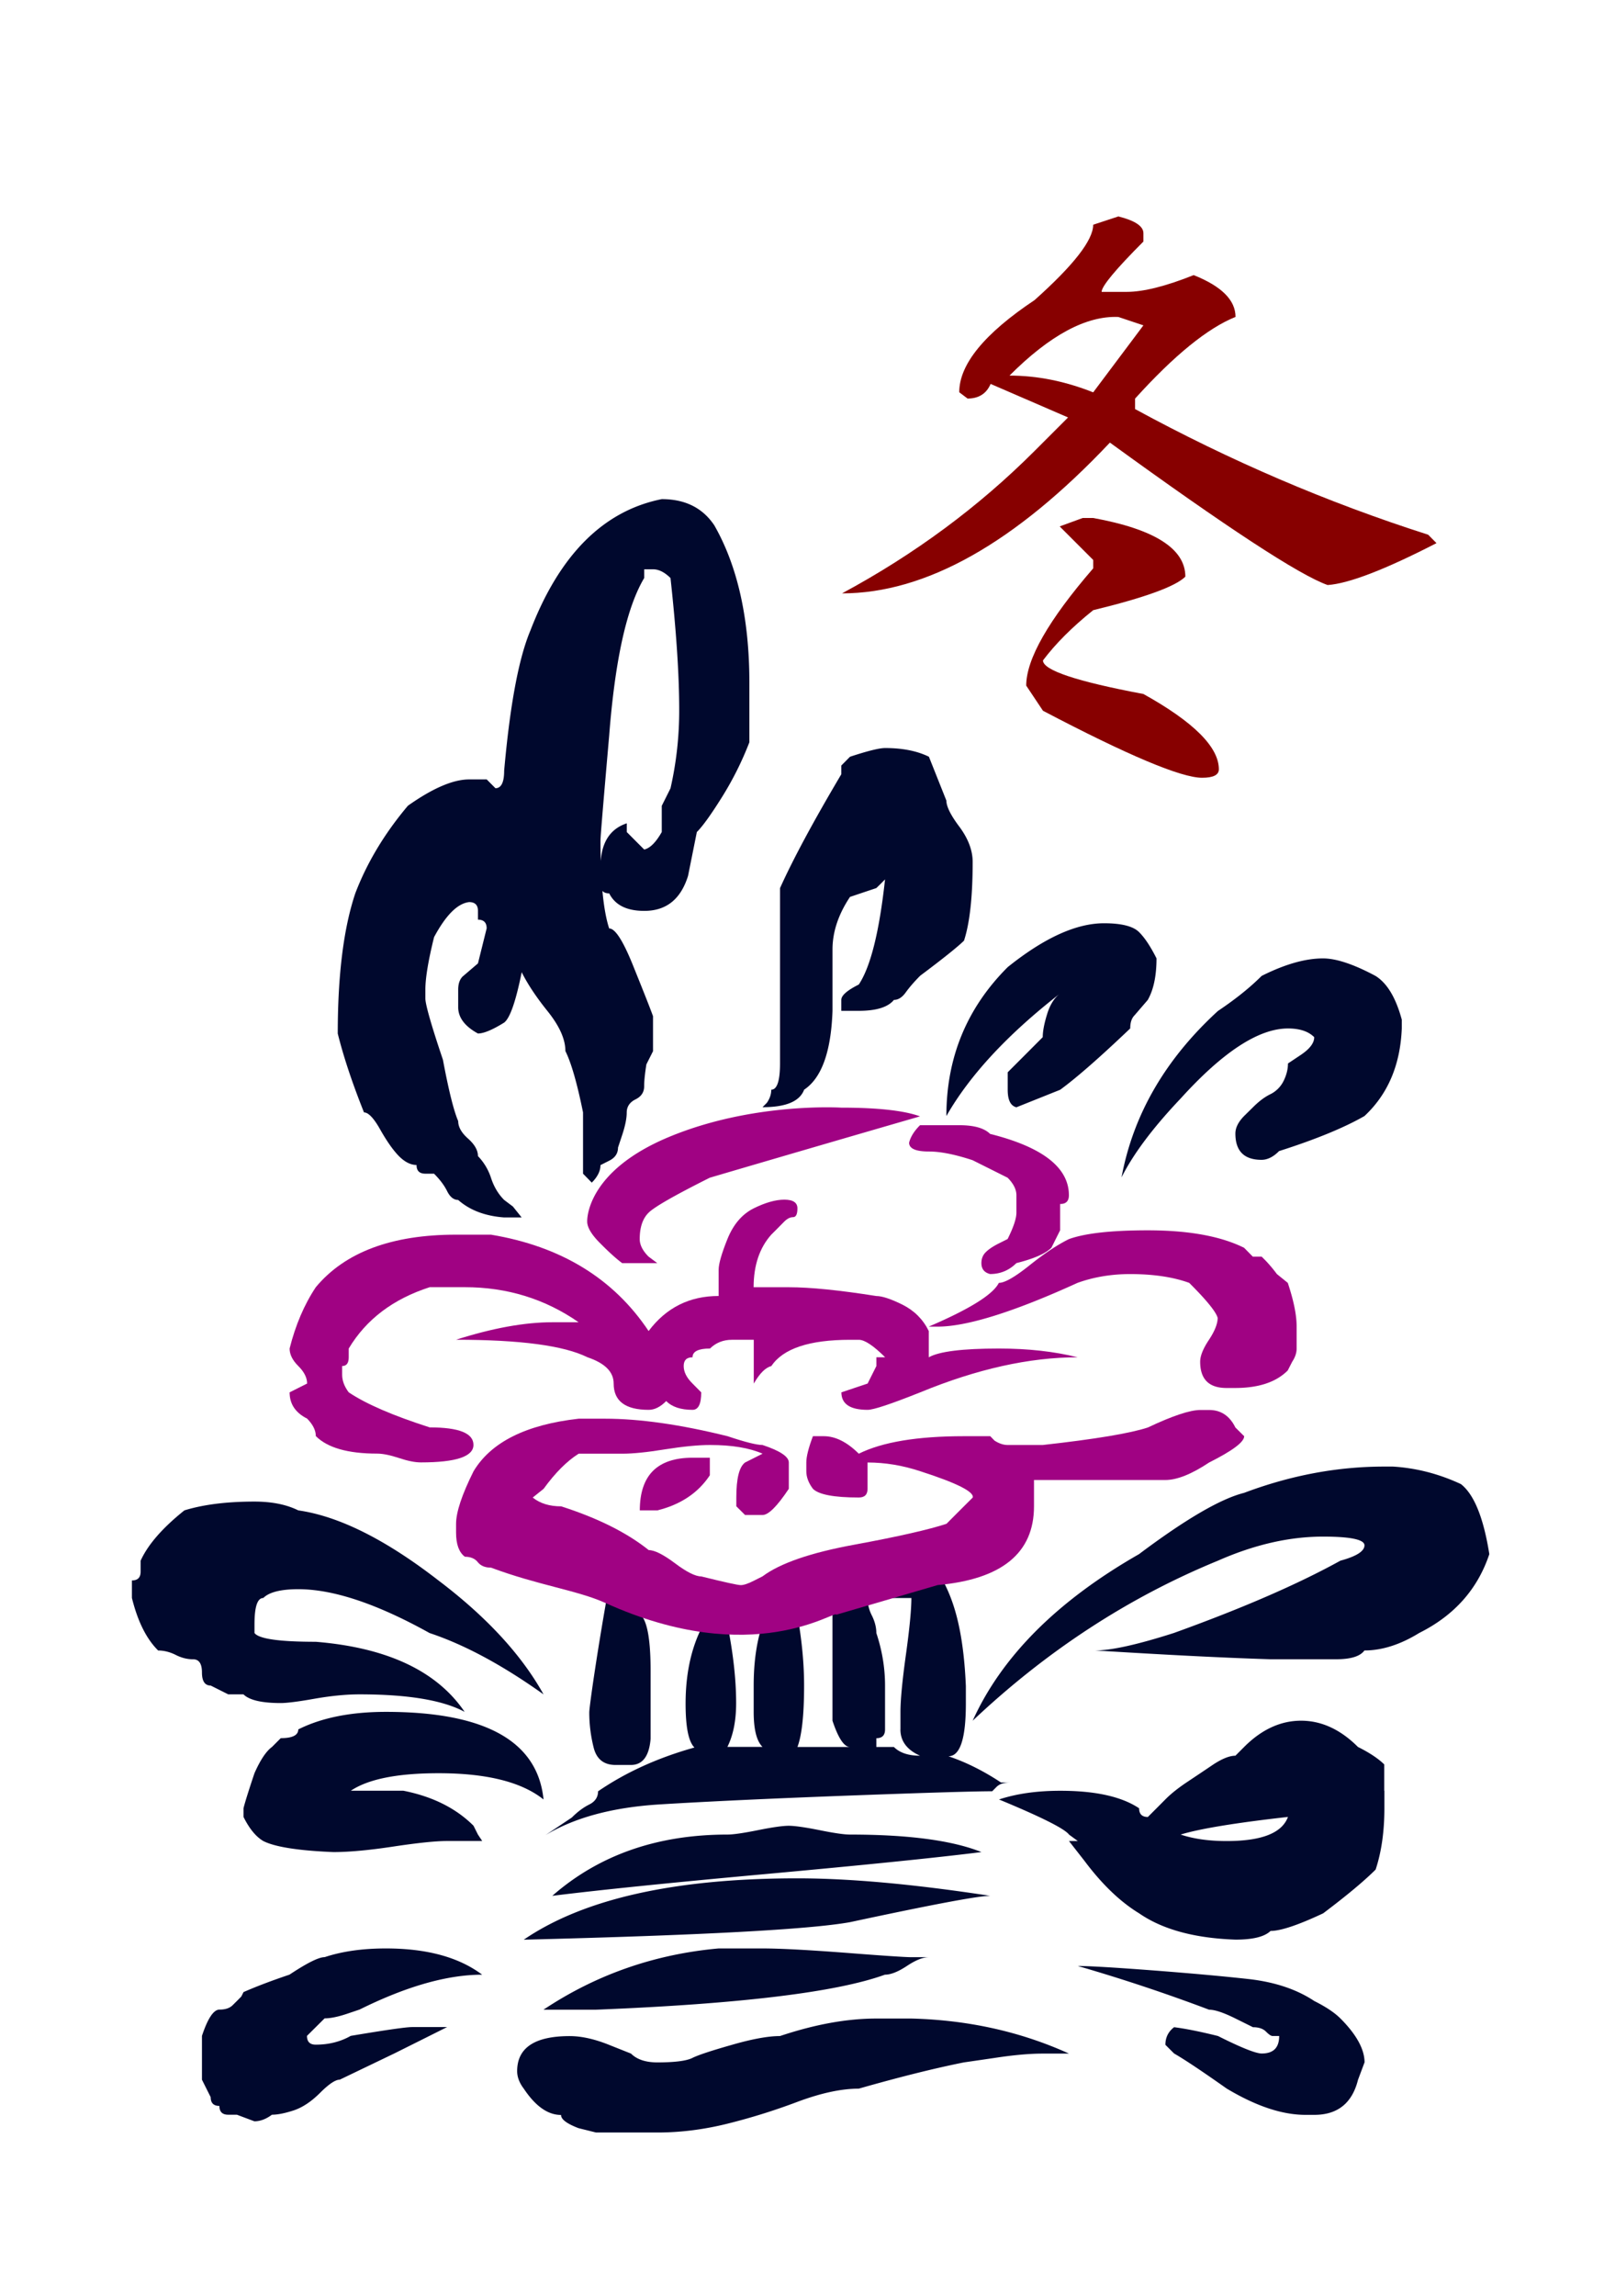
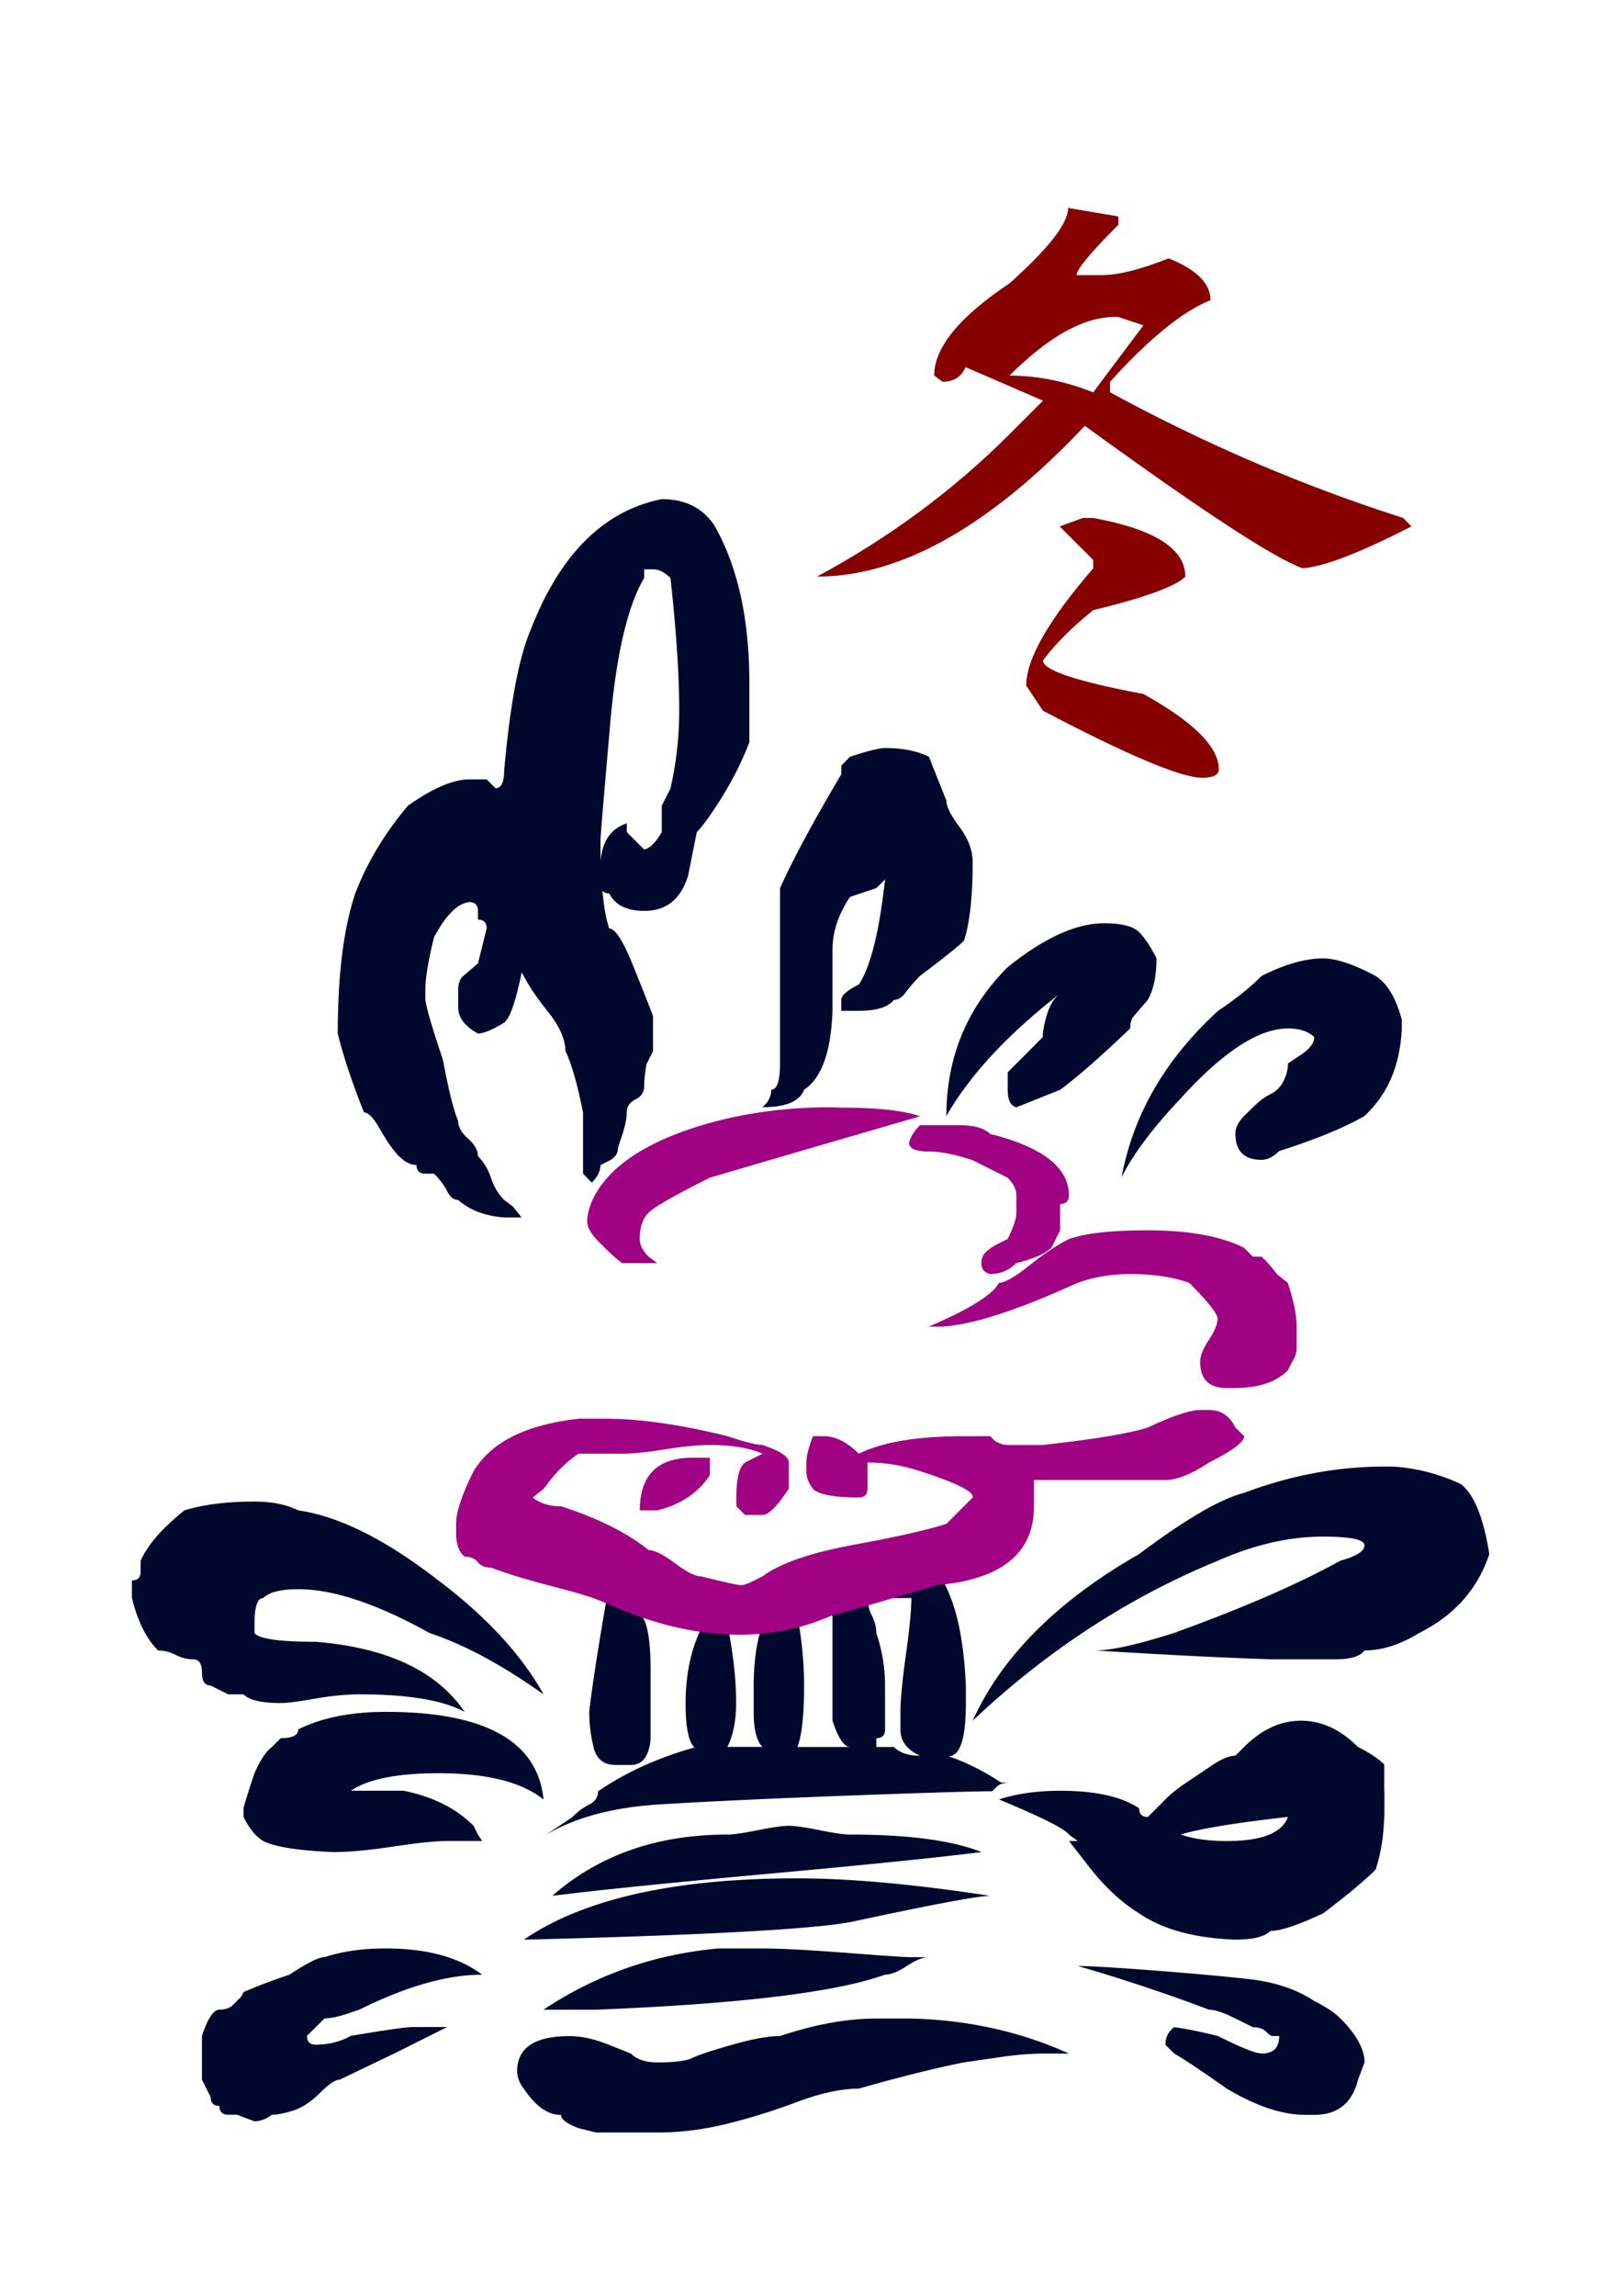
<svg xmlns="http://www.w3.org/2000/svg" viewBox="0 0 139.764 200">
  <path d="M61.852 126.964h-1.524c-1.529 0-2.666.387-3.432 1.145-.763.766-1.146 1.916-1.146 3.44h1.529c2.033-.504 3.557-1.524 4.573-3.057v-.758z" fill="#a00283" />
-   <path d="M97.449 18.851c1.456.363 2.182.855 2.182 1.46v.726c-2.432 2.436-3.642 3.896-3.642 4.384h2.186c1.456 0 3.4-.488 5.836-1.46 2.432.972 3.646 2.182 3.646 3.642-2.432.976-5.348 3.351-8.752 7.114v.912c8.268 4.5 16.778 8.147 25.538 10.942l.726.734c-4.497 2.315-7.663 3.529-9.486 3.65-2.436-.855-8.752-4.985-18.972-12.406-8.264 8.756-16.048 13.132-23.34 13.132 6.316-3.4 11.91-7.538 16.774-12.402l2.92-2.92-6.747-2.92c-.363.847-1.037 1.274-2.009 1.274l-.726-.548c0-2.428 2.186-5.11 6.562-8.026 3.4-3.037 5.11-5.223 5.11-6.566zm-9.486 13.862c2.428 0 4.86.492 7.292 1.46l4.376-5.836-2.182-.73c-2.803-.117-5.969 1.585-9.486 5.106zm6.38 12.402h.912c5.352.976 8.03 2.678 8.03 5.11-.855.855-3.529 1.823-8.03 2.92-1.819 1.46-3.279 2.916-4.376 4.376 0 .85 2.916 1.827 8.752 2.924 4.38 2.436 6.574 4.622 6.574 6.562 0 .492-.492.734-1.464.734-1.819 0-6.445-1.944-13.862-5.836l-1.46-2.19c0-2.307 1.948-5.715 5.836-10.212v-.734l-2.92-2.92z" fill="#870000" />
-   <path d="M93.9 118.216c-2.033-.508-4.316-.763-6.857-.763-3.182 0-5.218.255-6.114.763v-2.287c-.5-1.02-1.266-1.779-2.279-2.29-1.02-.505-1.786-.76-2.294-.76-3.178-.503-5.72-.765-7.631-.765h-3.058c0-1.904.517-3.433 1.533-4.574l.384-.383.758-.766c.254-.25.504-.38.762-.38.25 0 .38-.254.38-.766 0-.504-.38-.758-1.142-.758-.758 0-1.654.254-2.674.758-1.017.512-1.77 1.404-2.283 2.67-.512 1.275-.766 2.166-.766 2.674v2.287c-2.541 0-4.574 1.02-6.102 3.053-3.054-4.574-7.631-7.377-13.737-8.393h-3.053c-5.594 0-9.668 1.524-12.209 4.574-1.016 1.524-1.774 3.315-2.283 5.343 0 .509.25 1.025.759 1.525.512.508.766 1.02.766 1.525l-1.525.766c0 1.016.509 1.778 1.525 2.287.504.516.758 1.016.758 1.524 1.017 1.017 2.795 1.525 5.344 1.525.5 0 1.141.133 1.912.387.758.254 1.391.379 1.903.379 3.054 0 4.578-.508 4.578-1.525 0-1.02-1.266-1.524-3.811-1.524-3.182-1.02-5.534-2.033-7.058-3.053-.38-.508-.573-1.017-.573-1.533v-.758c.383 0 .573-.254.573-.762v-.763c1.524-2.544 3.876-4.319 7.058-5.343H40.5c3.686 0 6.99 1.02 9.917 3.053h-2.282c-2.424 0-5.22.512-8.401 1.524 5.602 0 9.413.512 11.45 1.525 1.524.512 2.287 1.27 2.287 2.29 0 1.525 1.016 2.291 3.053 2.291.508 0 1.02-.25 1.528-.766.504.516 1.275.766 2.291.766.508 0 .758-.508.758-1.524l-.758-.766c-.516-.505-.77-1.017-.77-1.525 0-.504.254-.762.77-.762 0-.508.508-.763 1.52-.763.517-.504 1.154-.762 1.912-.762h1.904v3.815c.516-.887 1.02-1.399 1.532-1.524 1.017-1.525 3.308-2.29 6.865-2.29h.758c.512 0 1.275.511 2.295 1.524h-.766v.762l-.763 1.525-2.286.766c0 1.016.762 1.524 2.286 1.524.513 0 2.041-.508 4.586-1.524 4.937-2.033 9.518-3.053 13.713-3.053z" fill="#a00283" />
+   <path d="M97.449 18.851v.726c-2.432 2.436-3.642 3.896-3.642 4.384h2.186c1.456 0 3.4-.488 5.836-1.46 2.432.972 3.646 2.182 3.646 3.642-2.432.976-5.348 3.351-8.752 7.114v.912c8.268 4.5 16.778 8.147 25.538 10.942l.726.734c-4.497 2.315-7.663 3.529-9.486 3.65-2.436-.855-8.752-4.985-18.972-12.406-8.264 8.756-16.048 13.132-23.34 13.132 6.316-3.4 11.91-7.538 16.774-12.402l2.92-2.92-6.747-2.92c-.363.847-1.037 1.274-2.009 1.274l-.726-.548c0-2.428 2.186-5.11 6.562-8.026 3.4-3.037 5.11-5.223 5.11-6.566zm-9.486 13.862c2.428 0 4.86.492 7.292 1.46l4.376-5.836-2.182-.73c-2.803-.117-5.969 1.585-9.486 5.106zm6.38 12.402h.912c5.352.976 8.03 2.678 8.03 5.11-.855.855-3.529 1.823-8.03 2.92-1.819 1.46-3.279 2.916-4.376 4.376 0 .85 2.916 1.827 8.752 2.924 4.38 2.436 6.574 4.622 6.574 6.562 0 .492-.492.734-1.464.734-1.819 0-6.445-1.944-13.862-5.836l-1.46-2.19c0-2.307 1.948-5.715 5.836-10.212v-.734l-2.92-2.92z" fill="#870000" />
  <path d="M51.165 106.395c0 .504.379 1.145 1.145 1.903.758.767 1.395 1.34 1.904 1.718h3.06l-.766-.572c-.508-.509-.766-1.02-.766-1.525 0-1.02.258-1.783.766-2.29.509-.509 2.287-1.525 5.34-3.054a4562.23 4562.23 0 0118.319-5.344c-1.408-.508-3.69-.758-6.873-.758 0 0-7.71-.492-15.031 2.565-7.32 3.057-7.098 7.357-7.098 7.357zM93.138 104.104c0-2.412-2.291-4.199-6.865-5.344-.512-.508-1.403-.758-2.674-.758h-3.432c-.512.504-.83 1.02-.952 1.524 0 .508.569.766 1.71.766 1.02 0 2.295.254 3.824.759l3.049 1.524c.508.512.766 1.02.766 1.525v1.524c0 .508-.258 1.27-.766 2.291l-.759.38c-.512.257-.89.511-1.145.765-.258.255-.38.573-.38.952 0 .504.251.827.76.952.882 0 1.645-.314 2.29-.952 1.525-.383 2.537-.826 3.053-1.343l.758-1.52v-2.287c.504.008.763-.246.763-.758zM112.21 111.734l-.947-.766a13.137 13.137 0 00-.956-1.145l-.375-.375h-.77l-.759-.77c-2.04-1.013-4.836-1.521-8.397-1.521-3.178 0-5.469.258-6.868.766-1.02.504-2.166 1.27-3.44 2.291-1.271 1.016-2.154 1.52-2.663 1.52-.512 1.02-2.557 2.287-6.114 3.812h.77c2.533 0 6.61-1.263 12.197-3.812 1.403-.504 2.936-.766 4.585-.766 2.041 0 3.76.262 5.15.766 1.53 1.525 2.356 2.55 2.477 3.054 0 .504-.254 1.145-.758 1.907-.512.767-.766 1.4-.766 1.904 0 1.532.766 2.29 2.294 2.29h.759c2.032 0 3.557-.503 4.577-1.524l.392-.766c.25-.38.383-.758.383-1.137v-1.912c.004-1.017-.262-2.287-.77-3.816z" fill="#a00283" />
  <path d="M38.202 137.651c-4.586-3.553-8.655-5.593-12.212-6.102-1.017-.504-2.287-.766-3.816-.766-2.42 0-4.456.258-6.106.766-1.908 1.525-3.182 2.985-3.815 4.384v.952c0 .516-.254.766-.759.766v1.525c.505 2.04 1.263 3.565 2.287 4.578.504 0 1.02.129 1.52.379.509.262 1.021.387 1.53.387.508 0 .766.38.766 1.145 0 .759.254 1.142.762 1.142l1.528.766h1.327c.509.504 1.597.758 3.251.758.508 0 1.492-.117 2.956-.379 1.456-.254 2.763-.379 3.909-.379 4.202 0 7.255.504 9.155 1.525-2.42-3.558-6.744-5.594-12.97-6.103-3.175 0-4.966-.254-5.34-.766v-.758c0-1.525.253-2.29.766-2.29.5-.505 1.524-.767 3.049-.767 3.053 0 6.864 1.274 11.442 3.82 3.053 1.016 6.36 2.798 9.93 5.343-1.916-3.444-4.961-6.747-9.16-9.926zm3.811 34.339c-2.028-1.525-4.827-2.287-8.393-2.287-2.032 0-3.811.254-5.331.758-.52 0-1.537.512-3.066 1.525-1.52.512-2.855 1.016-4.005 1.52l-.193.387-.375.38-.383.379c-.259.254-.638.379-1.146.379-.508 0-1.02.766-1.524 2.29v3.816l.762 1.524c0 .505.254.759.758.759 0 .508.254.766.766.766h.759l1.524.573c.508 0 1.013-.19 1.529-.573.504 0 1.141-.13 1.907-.38.763-.257 1.525-.765 2.287-1.524.763-.766 1.34-1.15 1.718-1.15l4.768-2.29c2.036-1.016 3.565-1.779 4.581-2.29h-3.053c-.512 0-2.287.253-5.34.766-.895.508-1.907.766-3.053.766-.512 0-.762-.258-.762-.766l1.536-1.525c.505 0 1.138-.129 1.9-.38l1.146-.386c4.065-2.017 7.63-3.037 10.683-3.037zm5.348-15.262c-.512-5.086-5.102-7.63-13.74-7.63-3.054 0-5.603.512-7.631 1.528 0 .508-.513.762-1.525.762l-.762.763c-.516.379-1.02 1.141-1.529 2.286-.512 1.525-.83 2.545-.956 3.054v.758c.509 1.024 1.081 1.722 1.727 2.101 1.008.512 3.049.835 6.102.96 1.395 0 3.146-.165 5.247-.484 2.101-.315 3.654-.48 4.67-.48h3.053l-.375-.565-.383-.766c-1.528-1.524-3.565-2.545-6.114-3.049H30.57c1.529-1.02 4.074-1.524 7.64-1.524 4.19 0 7.235.758 9.15 2.286zm45.777 22.13c-4.195-1.903-8.777-2.924-13.725-3.049H76.36c-2.553 0-5.344.504-8.397 1.525-1.017 0-2.42.254-4.19.766-1.792.508-2.937.887-3.445 1.141-.504.254-1.529.388-3.05.388-1.02 0-1.786-.259-2.294-.767l-1.904-.758c-1.27-.512-2.42-.766-3.436-.766-3.057 0-4.582 1.02-4.582 3.053 0 .508.194 1.02.577 1.524 1.016 1.525 2.097 2.291 3.247 2.291 0 .383.5.758 1.524 1.15l1.525.379H57.279c2.033 0 4.07-.262 6.102-.767a54.361 54.361 0 006.11-1.907c2.033-.758 3.812-1.146 5.336-1.146 3.565-1.016 6.618-1.778 9.163-2.286l2.666-.388c1.65-.254 3.053-.379 4.203-.379h2.278zm-6.86-13.737c-6.615-1.012-12.217-1.524-16.79-1.524-10.689 0-18.634 1.782-23.849 5.344 15.383-.383 24.865-.888 28.422-1.525 7.126-1.528 11.196-2.295 12.216-2.295zm-6.87 5.344c-.511 0-2.42-.125-5.722-.383-3.312-.25-5.727-.379-7.252-.379h-3.819c-5.594.504-10.684 2.287-15.258 5.336v.766-.766h4.57c12.591-.504 20.984-1.525 25.179-3.05.512 0 1.15-.253 1.912-.757.762-.505 1.395-.767 1.915-.767h.758-.758zm-5.347-10.68c-.508 0-1.396-.129-2.666-.387-1.267-.254-2.166-.379-2.674-.379-.504 0-1.4.125-2.666.38-1.275.257-2.166.386-2.674.386-6.102 0-11.188 1.775-15.257 5.336 4.069-.508 10.3-1.141 18.697-1.907 8.397-.767 14.624-1.396 18.698-1.904-2.553-1.02-6.368-1.525-11.458-1.525zm-10.68-7.634c.508-1.017.762-2.287.762-3.82 0-2.032-.254-4.32-.762-6.864h3.057c-.512 1.524-.766 3.303-.766 5.336v2.29c0 1.53.254 2.545.766 3.054h-3.057zm21.372-77.074c0-1.02-.396-2.04-1.15-3.061-.762-1.008-1.141-1.775-1.141-2.287l-.762-1.912-.759-1.907c-1.024-.504-2.295-.758-3.823-.758-.5 0-1.525.254-3.053.758l-.758.766v.758c-2.416 4.074-4.199 7.385-5.34 9.918v15.265c0 1.525-.258 2.291-.763 2.291 0 .38-.117.758-.379 1.137l-.383.388c2.037 0 3.243-.504 3.626-1.525 1.529-1.02 2.347-3.311 2.472-6.868V82.696c0-1.525.508-3.053 1.525-4.578l2.295-.77.383-.375.375-.38c-.5 4.578-1.267 7.627-2.287 9.156-1.02.512-1.524.952-1.524 1.339v.952h1.524c1.533 0 2.549-.319 3.061-.952.38 0 .726-.222 1.045-.674.318-.44.738-.92 1.238-1.427 2.037-1.525 3.303-2.545 3.823-3.058.497-1.516.755-3.799.755-6.852zm-15.266 77.074c.383-1.017.577-2.803.577-5.348 0-1.908-.194-3.937-.577-6.102 1.4-.509 2.416-.759 3.05-.759v9.925c.507 1.525 1.016 2.288 1.524 2.288h-4.574zm8.97-1.525c0 1.016.569 1.783 1.71 2.291-1.016 0-1.775-.254-2.279-.762H76.36v-.763c.508 0 .758-.254.758-.762v-3.819c0-1.525-.25-3.053-.758-4.578 0-.508-.137-1.012-.388-1.524a3.386 3.386 0 01-.383-1.525h3.824c0 1.016-.162 2.674-.48 4.957-.319 2.29-.472 3.944-.472 4.965v1.52zm22.315-67.156c-.512-1.016-1.012-1.783-1.524-2.29-.512-.509-1.529-.767-3.05-.767-2.423 0-5.218 1.274-8.392 3.82-3.57 3.565-5.344 7.888-5.344 12.97 2.033-3.557 5.344-7.123 9.917-10.68-.508.38-.891.988-1.141 1.811-.254.823-.38 1.492-.38 2l-1.528 1.533-1.524 1.525v1.524c0 .883.246 1.4.758 1.525l3.811-1.525c1.4-1.02 3.437-2.799 6.107-5.344 0-.508.12-.887.383-1.15l1.145-1.33c.504-.887.762-2.093.762-3.622zm28.999 51.89c-.504-3.177-1.331-5.21-2.477-6.101-1.907-.888-3.876-1.4-5.92-1.525h-.759c-4.073 0-8.142.758-12.212 2.29-2.025.505-5.09 2.284-9.155 5.337-7.127 4.073-11.958 8.909-14.495 14.507 6.48-6.114 13.6-10.748 21.367-13.935 3.174-1.4 6.227-2.1 9.16-2.1 2.42 0 3.613.261 3.613.761 0 .509-.697.956-2.097 1.335-3.686 2.037-8.518 4.138-14.503 6.296-3.17 1.016-5.47 1.525-6.865 1.525 6.107.379 11.188.64 15.266.766h5.723c1.274 0 2.101-.25 2.472-.766 1.525 0 3.122-.505 4.776-1.525 3.053-1.524 5.09-3.815 6.106-6.864zm-9.156 20.606v-2.29c-.512-.505-1.27-1.013-2.29-1.521-1.525-1.525-3.179-2.287-4.957-2.287-1.775 0-3.436.758-4.96 2.287l-.76.762c-.511 0-1.145.254-1.919.758-.754.512-1.52 1.02-2.275 1.525-.77.512-1.415 1.02-1.915 1.528l-.763.767-.758.758c-.508 0-.762-.254-.762-.758-1.529-1.02-3.815-1.525-6.869-1.525-2.036 0-3.81.254-5.34.758 3.687 1.525 5.724 2.55 6.099 3.057l.77.565h-.77l1.343 1.718c1.524 2.037 3.11 3.566 4.77 4.578 2.038 1.407 4.833 2.166 8.398 2.29 1.528 0 2.533-.253 3.053-.758.891 0 2.416-.516 4.582-1.532 2.024-1.525 3.553-2.795 4.573-3.812.504-1.524.763-3.303.763-5.343v-1.525zm-3.815 19.84c-.508-.51-1.274-1.021-2.283-1.525-1.532-1.02-3.444-1.654-5.719-1.912-2.295-.254-5.094-.504-8.397-.758-3.315-.25-5.469-.38-6.49-.38a152.287 152.287 0 0111.443 3.808c.512 0 1.27.258 2.295.766l1.528.758c.5 0 .888.13 1.138.388.254.254.44.379.572.379h.573c0 1.02-.5 1.524-1.524 1.524-.504 0-1.779-.504-3.808-1.524-1.528-.38-2.807-.638-3.823-.767-.508.388-.758.896-.758 1.533l.758.758c.891.508 2.416 1.525 4.582 3.053 2.549 1.525 4.827 2.291 6.868 2.291h.766c2.029 0 3.3-1.02 3.808-3.053l.572-1.525c-.008-1.14-.705-2.415-2.1-3.815zm5.344-86.996c-.516-1.908-1.274-3.178-2.29-3.811-1.904-1.02-3.433-1.525-4.574-1.525-1.533 0-3.316.504-5.348 1.525-1.02 1.02-2.283 2.032-3.808 3.053-4.585 4.198-7.384 9.026-8.4 14.495 1.016-2.029 2.734-4.324 5.15-6.869 3.686-4.069 6.804-6.102 9.352-6.102 1.017 0 1.78.25 2.287.759 0 .512-.39 1.016-1.15 1.532l-1.137.758c0 .509-.133 1.017-.383 1.525a2.53 2.53 0 01-1.145 1.15c-.52.253-1.024.64-1.525 1.145l-.77.758c-.5.512-.758 1.016-.758 1.525 0 1.524.758 2.29 2.283 2.29.504 0 1.024-.254 1.524-.762 3.178-1.012 5.663-2.033 7.441-3.053 2.041-1.904 3.122-4.449 3.251-7.627zm-9.918 69.439c-.52 1.407-2.294 2.101-5.347 2.101-1.529 0-2.86-.185-4.005-.565 1.657-.508 4.77-1.02 9.352-1.536zm-60.662-55.246c.504-.504.758-1.017.758-1.525l.758-.383c.513-.254.77-.637.77-1.145l.38-1.146c.25-.766.379-1.4.379-1.903 0-.505.254-.896.762-1.146.516-.254.758-.637.758-1.145s.073-1.146.194-1.908l.577-1.145v-3.054c-.375-1.02-.988-2.544-1.811-4.585-.835-2.033-1.496-3.053-2.009-3.053-.5-1.525-.758-4.062-.758-7.631 0-.38.258-3.436.758-9.16.513-6.61 1.529-11.183 3.053-13.732v-.758h.767c.512 0 1.012.258 1.524.762.5 4.577.758 8.397.758 11.446a30.43 30.43 0 01-.758 6.868l-.762 1.525v2.283c-.508.895-1.016 1.407-1.529 1.524l-.758-.758-.762-.766v-.759c-1.529.509-2.287 1.783-2.287 3.82v1.524c0 .505.258.759.758.759.513 1.02 1.529 1.524 3.053 1.524 1.92 0 3.179-1.012 3.816-3.049l.766-3.82c.508-.503 1.242-1.524 2.194-3.048a28.026 28.026 0 002.384-4.772v-5.15c0-5.598-1.02-10.176-3.053-13.737-1.017-1.524-2.541-2.287-4.582-2.287-5.082 1.017-8.901 4.836-11.446 11.442-1.02 2.42-1.779 6.494-2.287 12.213 0 1.02-.258 1.524-.758 1.524l-.762-.766h-1.533c-1.395 0-3.174.766-5.332 2.29-2.04 2.42-3.565 4.958-4.586 7.632-1.024 3.049-1.528 7.13-1.528 12.212.504 2.029 1.27 4.323 2.287 6.868.383 0 .863.505 1.431 1.525.581 1.02 1.118 1.779 1.618 2.287.512.512 1.024.766 1.528.766 0 .504.25.758.767.758h.758c.512.512.895 1.017 1.145 1.529.254.508.577.758.956.758 1.016.895 2.347 1.4 4.005 1.525h1.529l-.763-.952-.762-.573c-.508-.508-.891-1.145-1.141-1.908a4.928 4.928 0 00-1.142-1.911c0-.508-.29-1.013-.863-1.525-.572-.504-.859-1.012-.859-1.524-.383-.888-.83-2.674-1.33-5.344-1.03-3.05-1.53-4.832-1.53-5.336v-.766c0-1.013.255-2.545.759-4.578 1.024-1.904 2.033-2.928 3.053-3.05.512 0 .77.255.77.76v.77c.5 0 .759.25.759.758l-.759 3.053-1.339 1.145c-.258.262-.383.641-.383 1.146v1.524c0 .891.569 1.662 1.722 2.29.5 0 1.263-.318 2.283-.95.508-.388 1.016-1.848 1.529-4.389.504 1.016 1.262 2.166 2.282 3.428 1.02 1.283 1.525 2.42 1.525 3.44.508 1.017 1.02 2.795 1.537 5.344v5.336m2.303 35.657c-1.02 5.598-1.759 10.76-1.759 11.269 0 1.02.125 2.037.38 3.053.253 1.016.89 1.52 1.91 1.52h1.336c1.016 0 1.593-.758 1.718-2.282v-5.917c0-2.545-.258-4.13-.766-4.771 2.044.512 3.815.766 5.344.766-1.017 1.908-1.529 4.199-1.529 6.865 0 2.036.254 3.31.77 3.82-3.186.89-5.985 2.16-8.397 3.814 0 .505-.258.896-.762 1.146-.512.254-1.024.633-1.524 1.137l-2.295 1.533c2.549-1.533 5.848-2.42 9.93-2.674 4.06-.25 9.534-.508 16.398-.766 6.869-.255 11.071-.38 12.596-.38l.375-.379c.258-.25.637-.387 1.15-.387h-.76c-1.524-1.008-3.06-1.774-4.58-2.283 1.016 0 1.52-1.524 1.52-4.585v-1.525c-.339-8.062-2.456-9.228-2.456-10.482l-5.026-.625-12.144 4.19z" fill="#00082d" />
  <path d="M81.704 138.055c5.59-.504 8.393-2.787 8.393-6.86v-2.291h11.442c1.016 0 2.286-.505 3.819-1.525 2.029-1.02 3.053-1.779 3.053-2.29l-.766-.759c-.5-1.02-1.27-1.525-2.283-1.525h-.766c-.896 0-2.42.505-4.578 1.525-1.528.504-4.582 1.016-9.16 1.525H87.81c-.383 0-.758-.13-1.15-.38l-.375-.387H83.99c-4.07 0-7.122.512-9.159 1.525-1.016-1.009-2.033-1.525-3.049-1.525h-.948c-.387 1.017-.576 1.783-.576 2.291v.758c0 .512.19 1.02.576 1.533.5.504 1.84.758 3.997.758.512 0 .762-.254.762-.758v-2.291c1.533 0 3.062.254 4.586.758 3.17 1.02 4.703 1.787 4.582 2.291l-1.15 1.146-1.141 1.145c-1.533.504-4.203 1.113-8.01 1.815-3.815.698-6.49 1.617-8.018 2.763l-.762.383c-.504.258-.883.379-1.133.379-.263 0-1.408-.254-3.445-.758-.504 0-1.27-.38-2.287-1.146-1.012-.758-1.778-1.145-2.286-1.145-1.908-1.525-4.449-2.791-7.631-3.812-1.02 0-1.843-.254-2.48-.766l.947-.758c1.02-1.404 2.037-2.42 3.057-3.061h3.812c.9 0 2.133-.121 3.722-.38 1.59-.253 2.9-.378 3.913-.378 1.911 0 3.436.254 4.577.758l-1.524.766c-.513.38-.763 1.396-.763 3.05v.765l.763.759h1.52c.516 0 1.275-.759 2.291-2.283v-2.291c0-.508-.762-1.02-2.29-1.524-.509 0-1.525-.255-3.05-.767-4.065-1.008-7.639-1.524-10.684-1.524h-2.287c-4.581.516-7.634 2.04-9.159 4.577-1.016 2.037-1.524 3.566-1.524 4.586v.758c0 1.02.254 1.718.766 2.102.504 0 .891.165 1.133.48.254.318.646.471 1.15.471 4.077 1.525 7.554 1.985 9.921 3.057 12.975 5.893 20.162.533 20.162 1.041z" fill="#a00283" />
</svg>